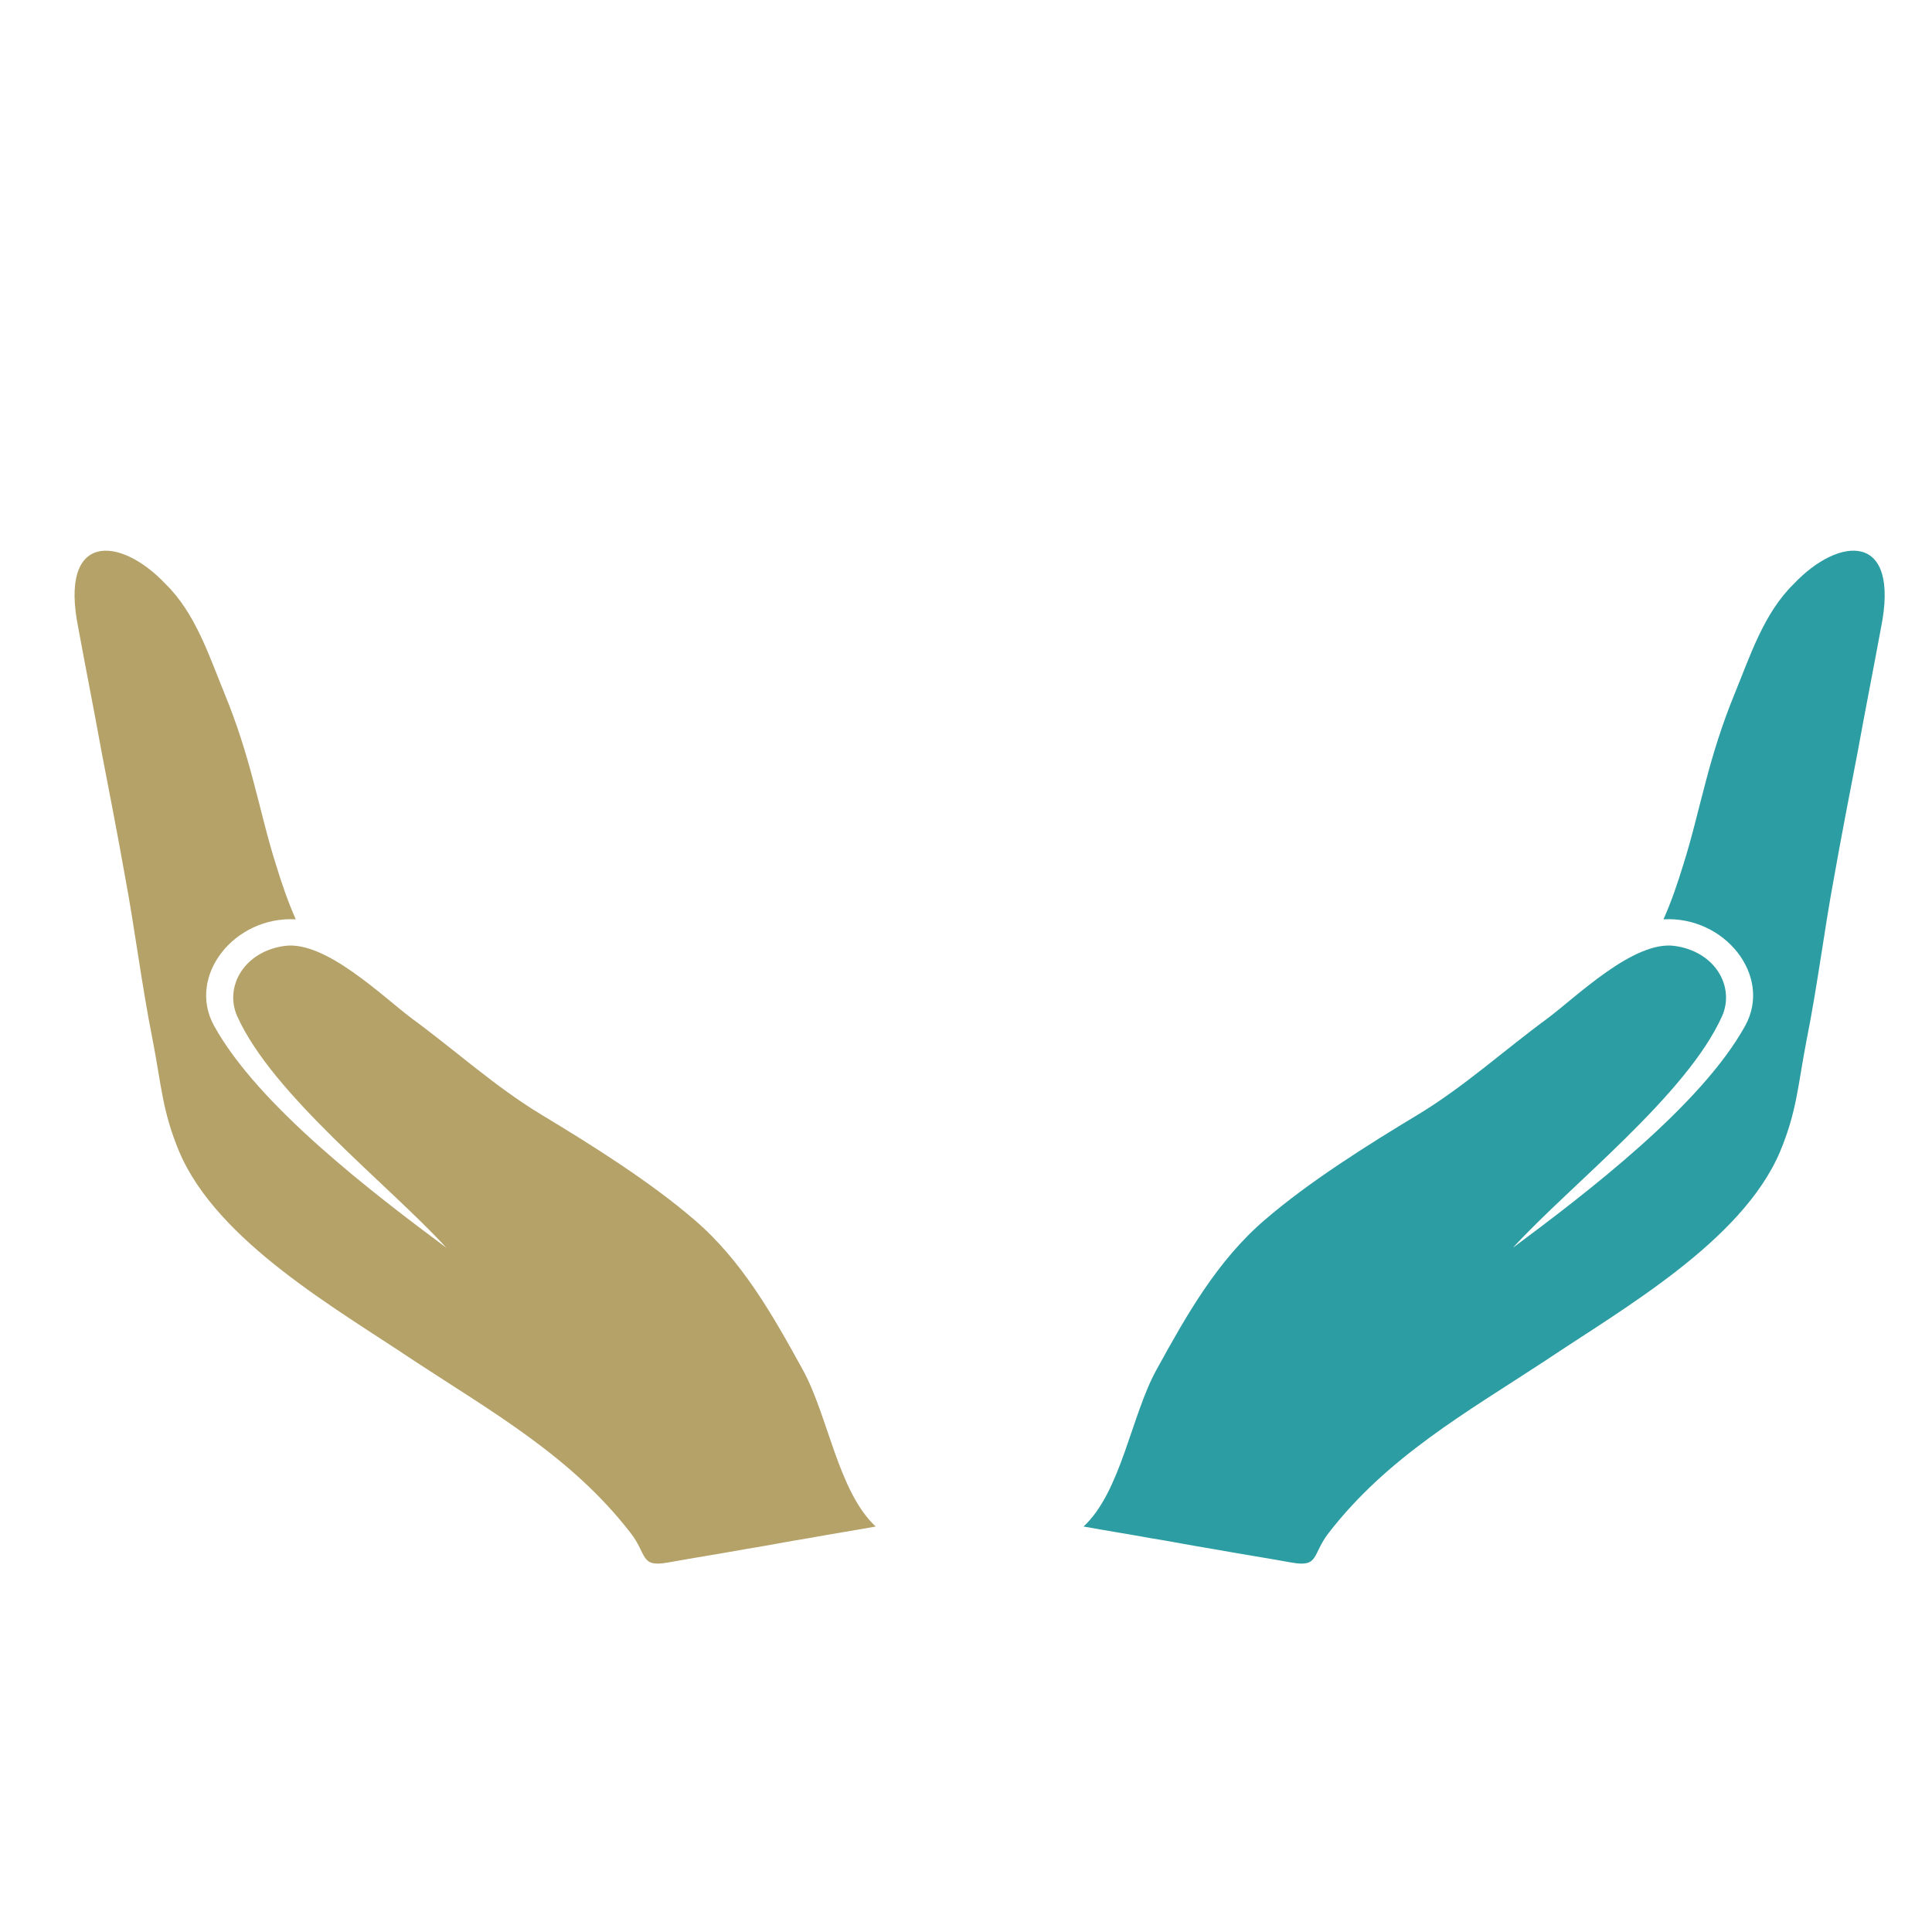
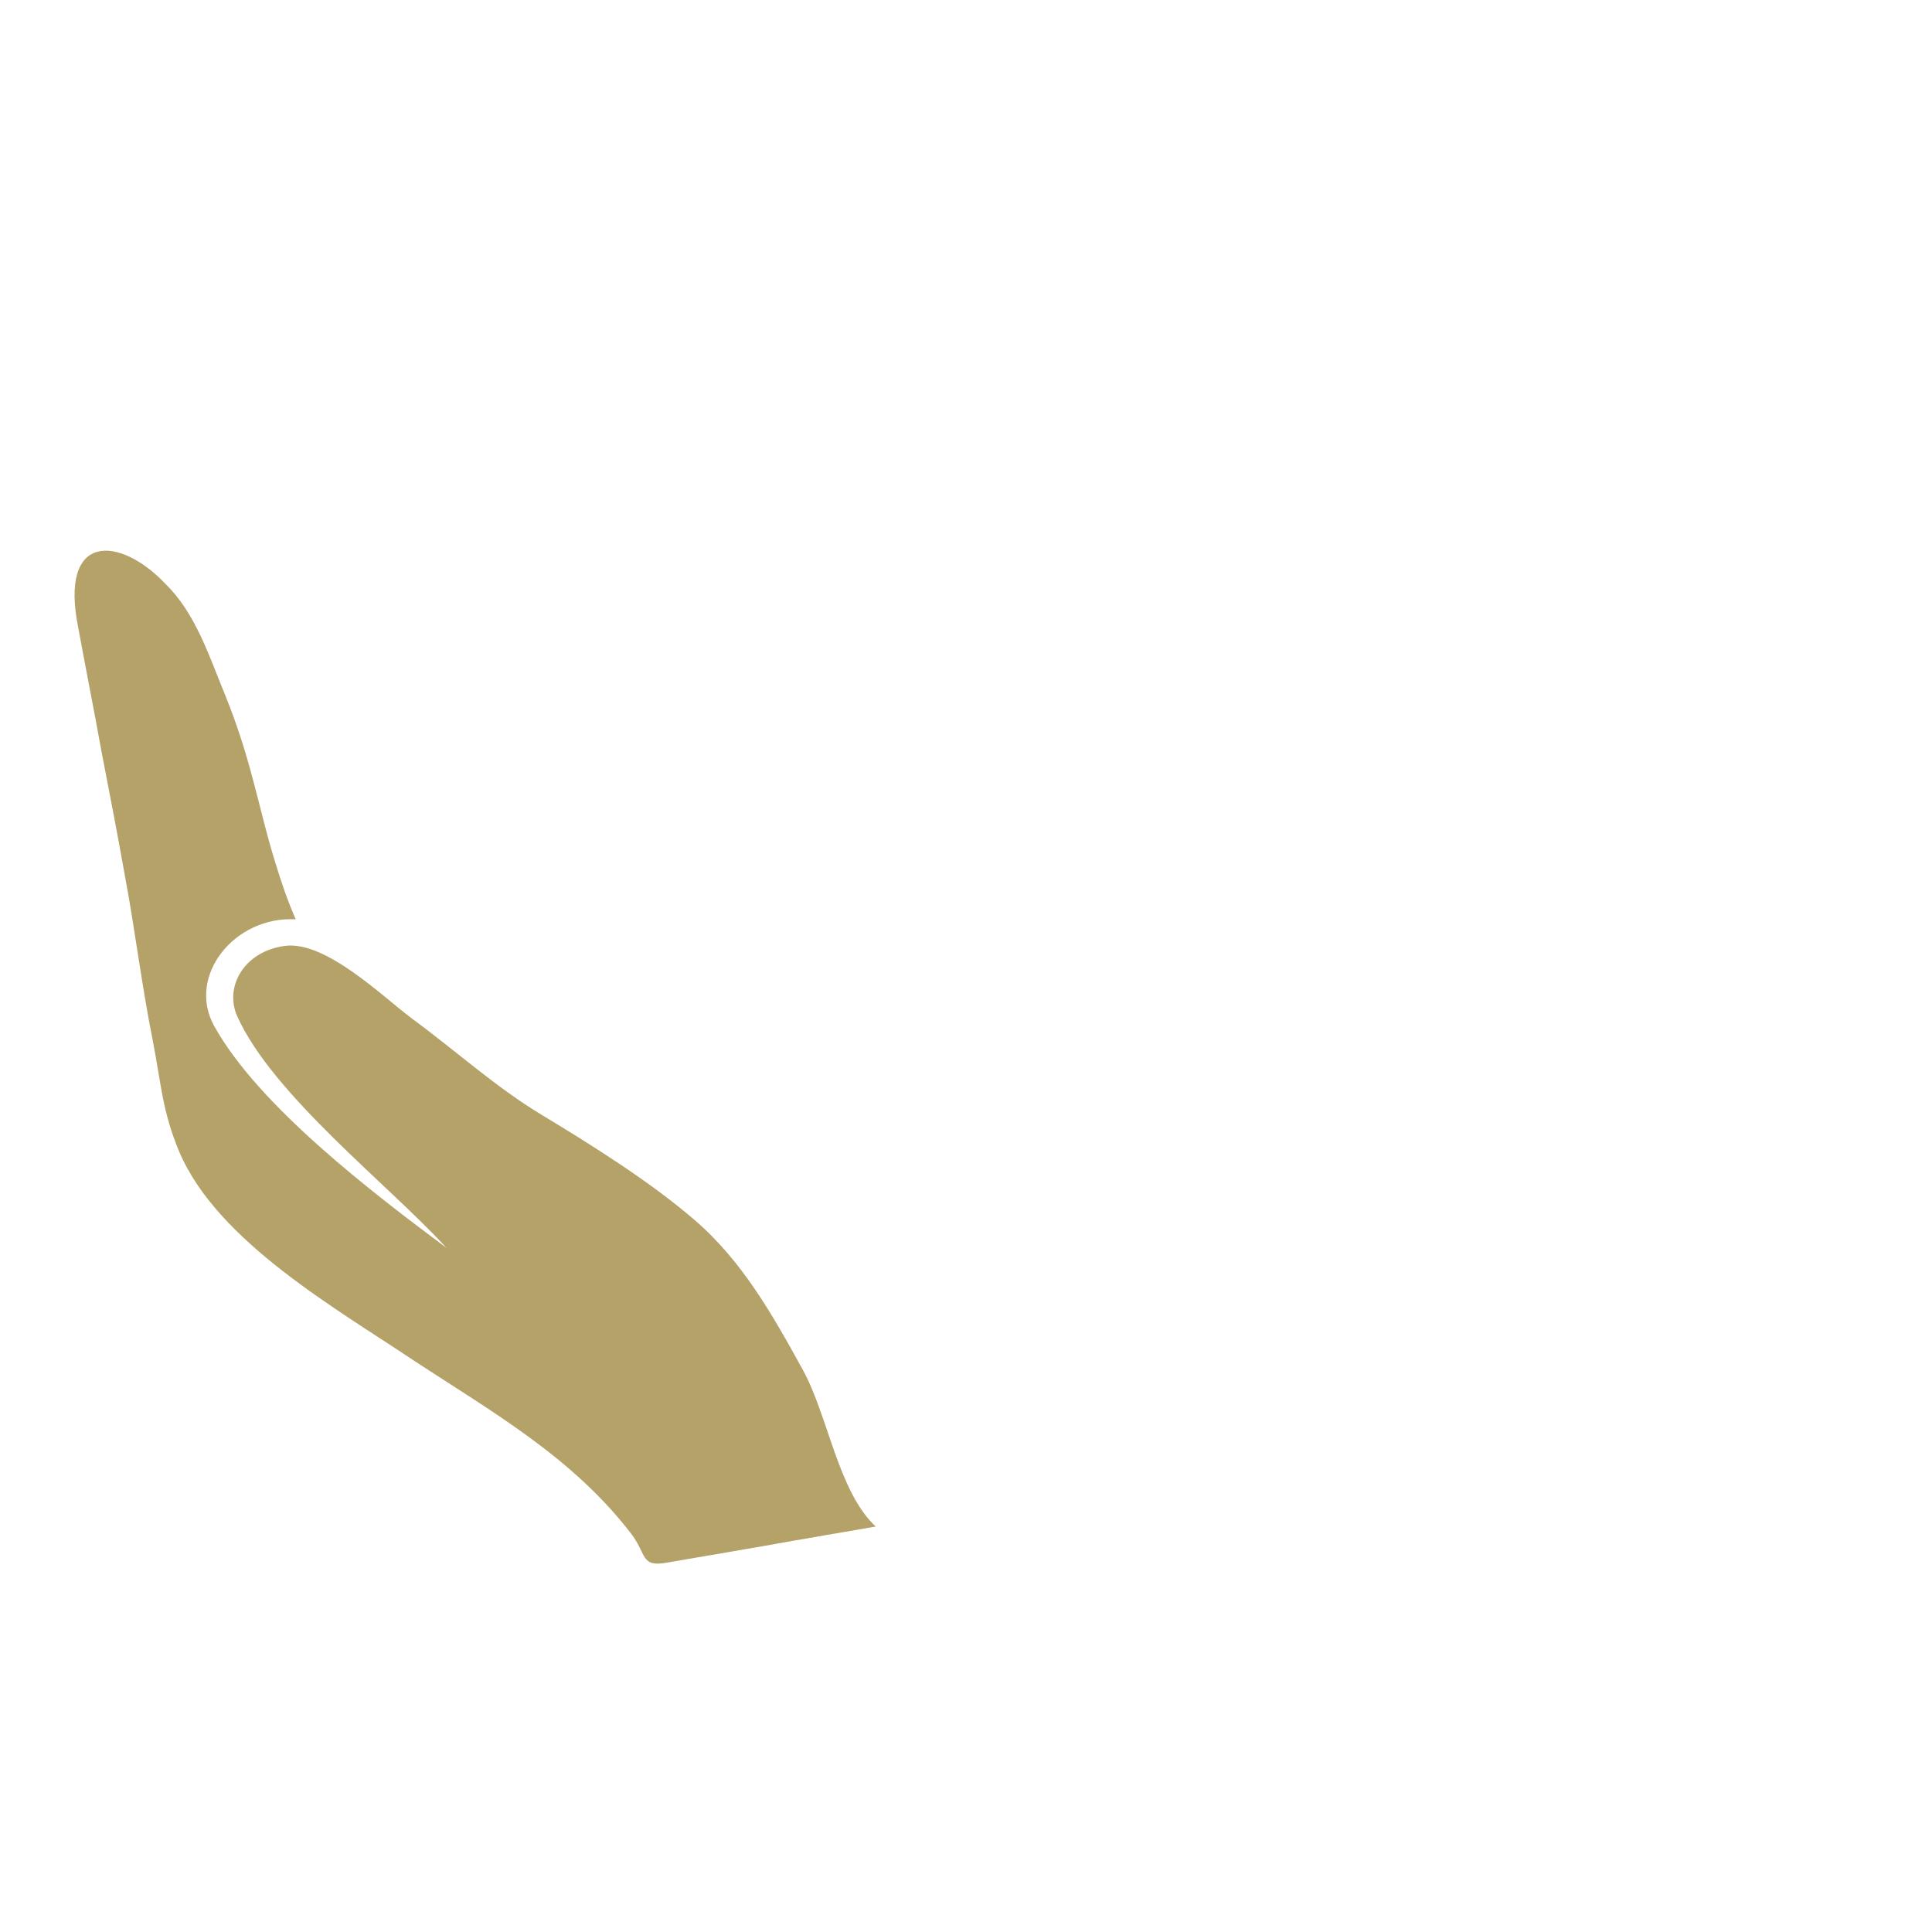
<svg xmlns="http://www.w3.org/2000/svg" version="1.1" id="Ebene_1" x="0px" y="0px" viewBox="0 0 283.5 283.5" style="enable-background:new 0 0 283.5 283.5;" xml:space="preserve">
  <style type="text/css">
	.st0{clip-path:url(#SVGID_00000098223223292169025550000008180199424764288662_);fill:#B4A269;}
	
		.st1{clip-path:url(#SVGID_00000098223223292169025550000008180199424764288662_);fill:none;stroke:#B4A269;stroke-width:30.436;stroke-miterlimit:10;}
	.st2{clip-path:url(#SVGID_00000098223223292169025550000008180199424764288662_);fill:#D8CEB2;}
	
		.st3{clip-path:url(#SVGID_00000098223223292169025550000008180199424764288662_);fill:none;stroke:#D8CEB2;stroke-width:30.436;stroke-miterlimit:10;}
	.st4{clip-path:url(#SVGID_00000120525830765930042520000000435652062412657814_);fill:#B4A269;}
	.st5{clip-path:url(#SVGID_00000120525830765930042520000000435652062412657814_);fill:#2C9DA2;}
	.st6{clip-path:url(#SVGID_00000163043077001714939370000017855132258037067397_);fill:#B4A269;}
	.st7{clip-path:url(#SVGID_00000163043077001714939370000017855132258037067397_);fill:#2C9DA2;}
	.st8{clip-path:url(#SVGID_00000095338788211023320820000009906926596749303970_);fill:none;stroke:#B4A269;stroke-width:7;}
	.st9{clip-path:url(#SVGID_00000095338788211023320820000009906926596749303970_);fill:#FFFFFF;}
	
		.st10{clip-path:url(#SVGID_00000095338788211023320820000009906926596749303970_);fill:none;stroke:#B4A269;stroke-width:7;stroke-miterlimit:10;}
	.st11{clip-path:url(#SVGID_00000040575412989225211590000015881871803841360528_);fill:#2C9DA2;}
	.st12{clip-path:url(#SVGID_00000040575412989225211590000015881871803841360528_);fill:#B4A269;}
	.st13{clip-path:url(#SVGID_00000126291925378853385130000000972313963309511597_);fill:#299DA1;}
	.st14{clip-path:url(#SVGID_00000126291925378853385130000000972313963309511597_);fill:#B4A269;}
	.st15{clip-path:url(#SVGID_00000102511271272488390140000009673310047023024549_);fill:#2C9DA2;}
	.st16{clip-path:url(#SVGID_00000102511271272488390140000009673310047023024549_);fill:#B4A269;}
	.st17{clip-path:url(#SVGID_00000059293487820643138090000009932966405384848556_);fill:#2C9DA2;}
	.st18{clip-path:url(#SVGID_00000059293487820643138090000009932966405384848556_);fill:#B4A269;}
	.st19{fill:#2C9DA2;}
	.st20{fill:#B4A269;}
	.st21{clip-path:url(#SVGID_00000158707124128549969010000016257489354579631492_);fill:#FFFFFF;}
	.st22{clip-path:url(#SVGID_00000158707124128549969010000016257489354579631492_);fill:#B4A269;}
	.st23{clip-path:url(#SVGID_00000003082631657091053680000016818102861122257026_);fill:#FFFFFF;}
	.st24{clip-path:url(#SVGID_00000003082631657091053680000016818102861122257026_);fill:#2C9DA2;}
	.st25{clip-path:url(#SVGID_00000003082631657091053680000016818102861122257026_);fill:#B4A269;}
	.st26{clip-path:url(#SVGID_00000030468267401319149330000000808141062469124277_);fill:#B4A269;}
</style>
  <g>
-     <path class="st19" d="M276,92.2c-1.1,6-2.3,12-3.4,18.1c-1.2,6.2-2.4,12.4-3.5,18.6c-1.4,7.5-2.4,15.7-4,23.7   c-1.3,6.7-1.4,10.4-3.9,16.4c-5.6,13.2-23.2,23.1-34.5,30.7c-11.6,7.6-23.1,14.1-31.7,25.2c-2.5,3.2-1.4,5.1-5.4,4.4   c-3.9-0.7-7.7-1.3-11.6-2c-3.1-0.5-6.1-1.1-9.2-1.6c-3.3-0.6-6.5-1.1-9.8-1.7c5.5-5.1,7-16.3,10.7-23c4.4-8,8.9-16,15.9-22   c6.5-5.6,15.1-11,22.4-15.4c6.8-4.1,12.6-9.4,19-14.1c4.3-3.2,12.7-11.5,18.7-10.7c6,0.8,8.9,6,7,10.3c-5.2,11.6-22.3,24.8-30.7,34   c10.6-7.9,27.6-20.8,34.1-32.6c4-7.3-3-16.1-12-15.6c1.2-2.7,2.1-5.4,2.9-8c1.3-4.1,2.2-8.1,3.3-12.2c1.1-4.2,2.4-8.4,4.2-12.8   c2.3-5.6,4.3-11.9,8.7-16.2C269.9,78.6,278.9,78,276,92.2" />
    <path class="st20" d="M11.5,92.2c1.1,6,2.3,12,3.4,18.1c1.2,6.2,2.4,12.4,3.5,18.6c1.4,7.5,2.4,15.7,4,23.7   c1.3,6.7,1.4,10.4,3.9,16.4c5.6,13.2,23.2,23.1,34.5,30.7c11.6,7.6,23.1,14.1,31.7,25.2c2.5,3.2,1.4,5.1,5.4,4.4   c3.9-0.7,7.7-1.3,11.6-2c3.1-0.5,6.1-1.1,9.2-1.6c3.3-0.6,6.5-1.1,9.8-1.7c-5.5-5.1-7-16.3-10.7-23c-4.4-8-8.9-16-15.9-22   c-6.5-5.6-15.1-11-22.4-15.4c-6.8-4.1-12.6-9.4-19-14.1c-4.3-3.2-12.7-11.5-18.7-10.7c-6,0.8-8.9,6-7,10.3   c5.2,11.6,22.3,24.8,30.7,34c-10.6-7.9-27.6-20.8-34.1-32.6c-4-7.3,3-16.1,12-15.6c-1.2-2.7-2.1-5.4-2.9-8   c-1.3-4.1-2.2-8.1-3.3-12.2c-1.1-4.2-2.4-8.4-4.2-12.8c-2.3-5.6-4.3-11.9-8.7-16.2C17.6,78.6,8.6,78,11.5,92.2" />
  </g>
</svg>